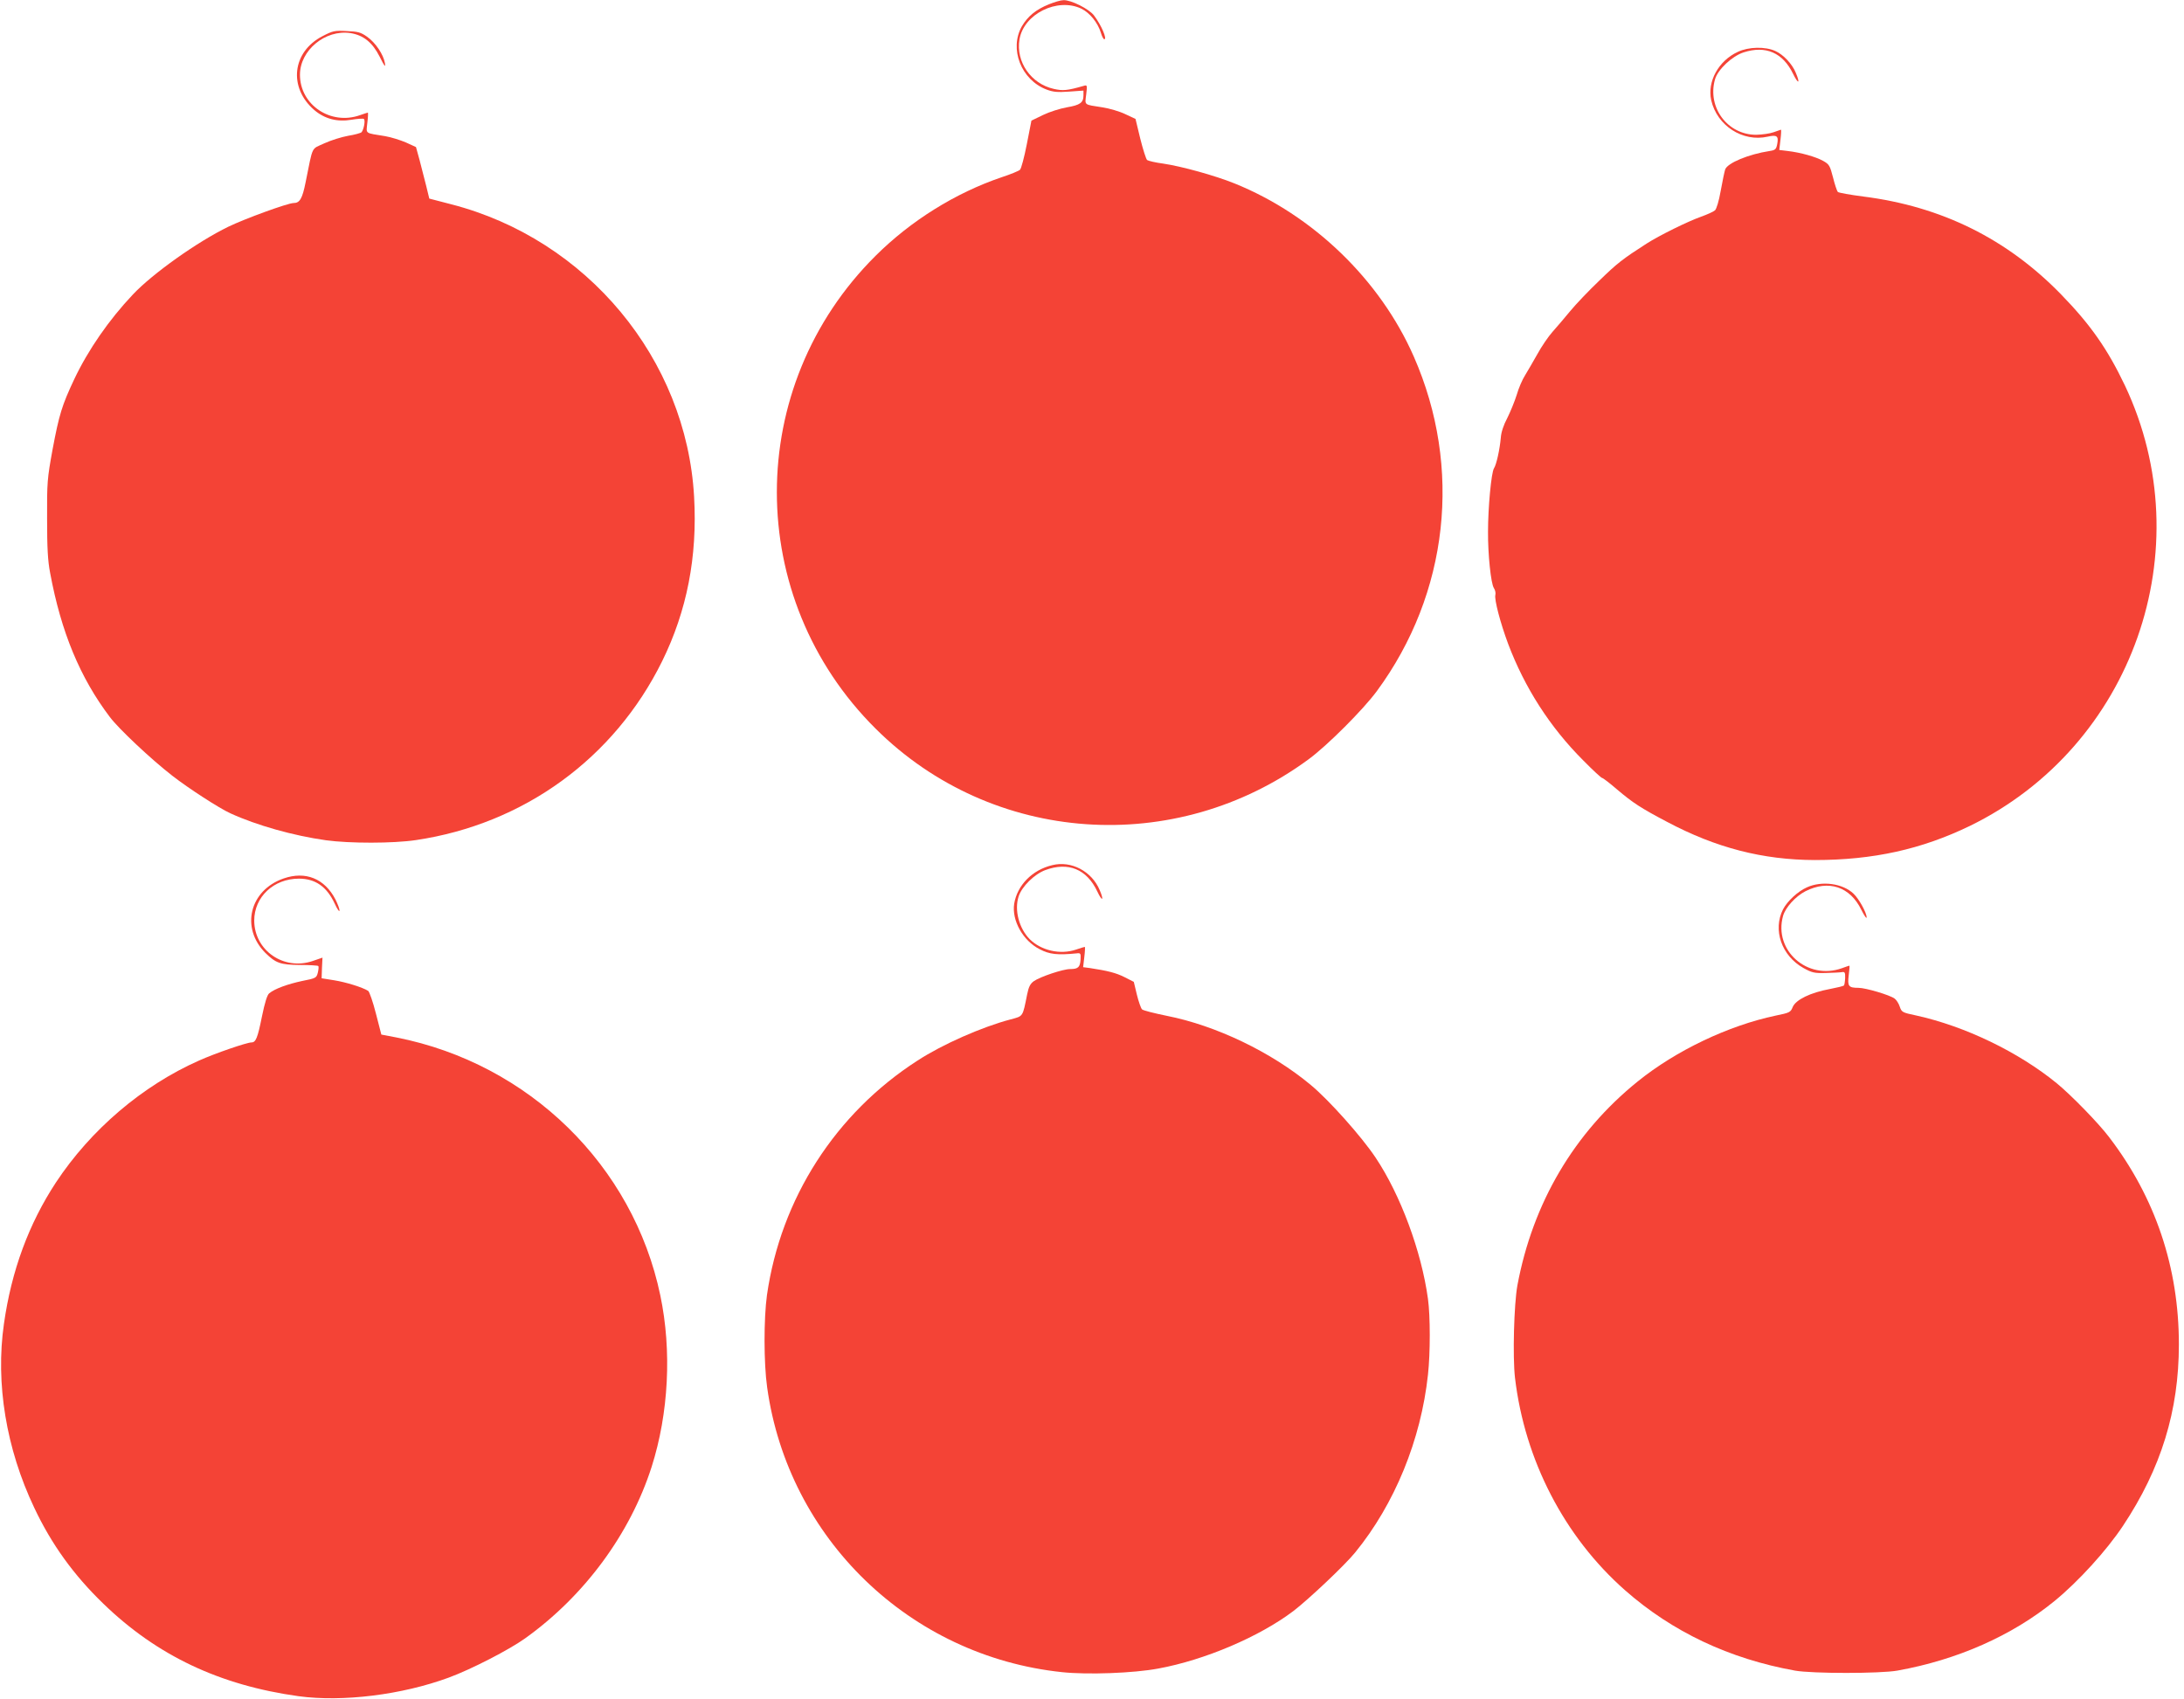
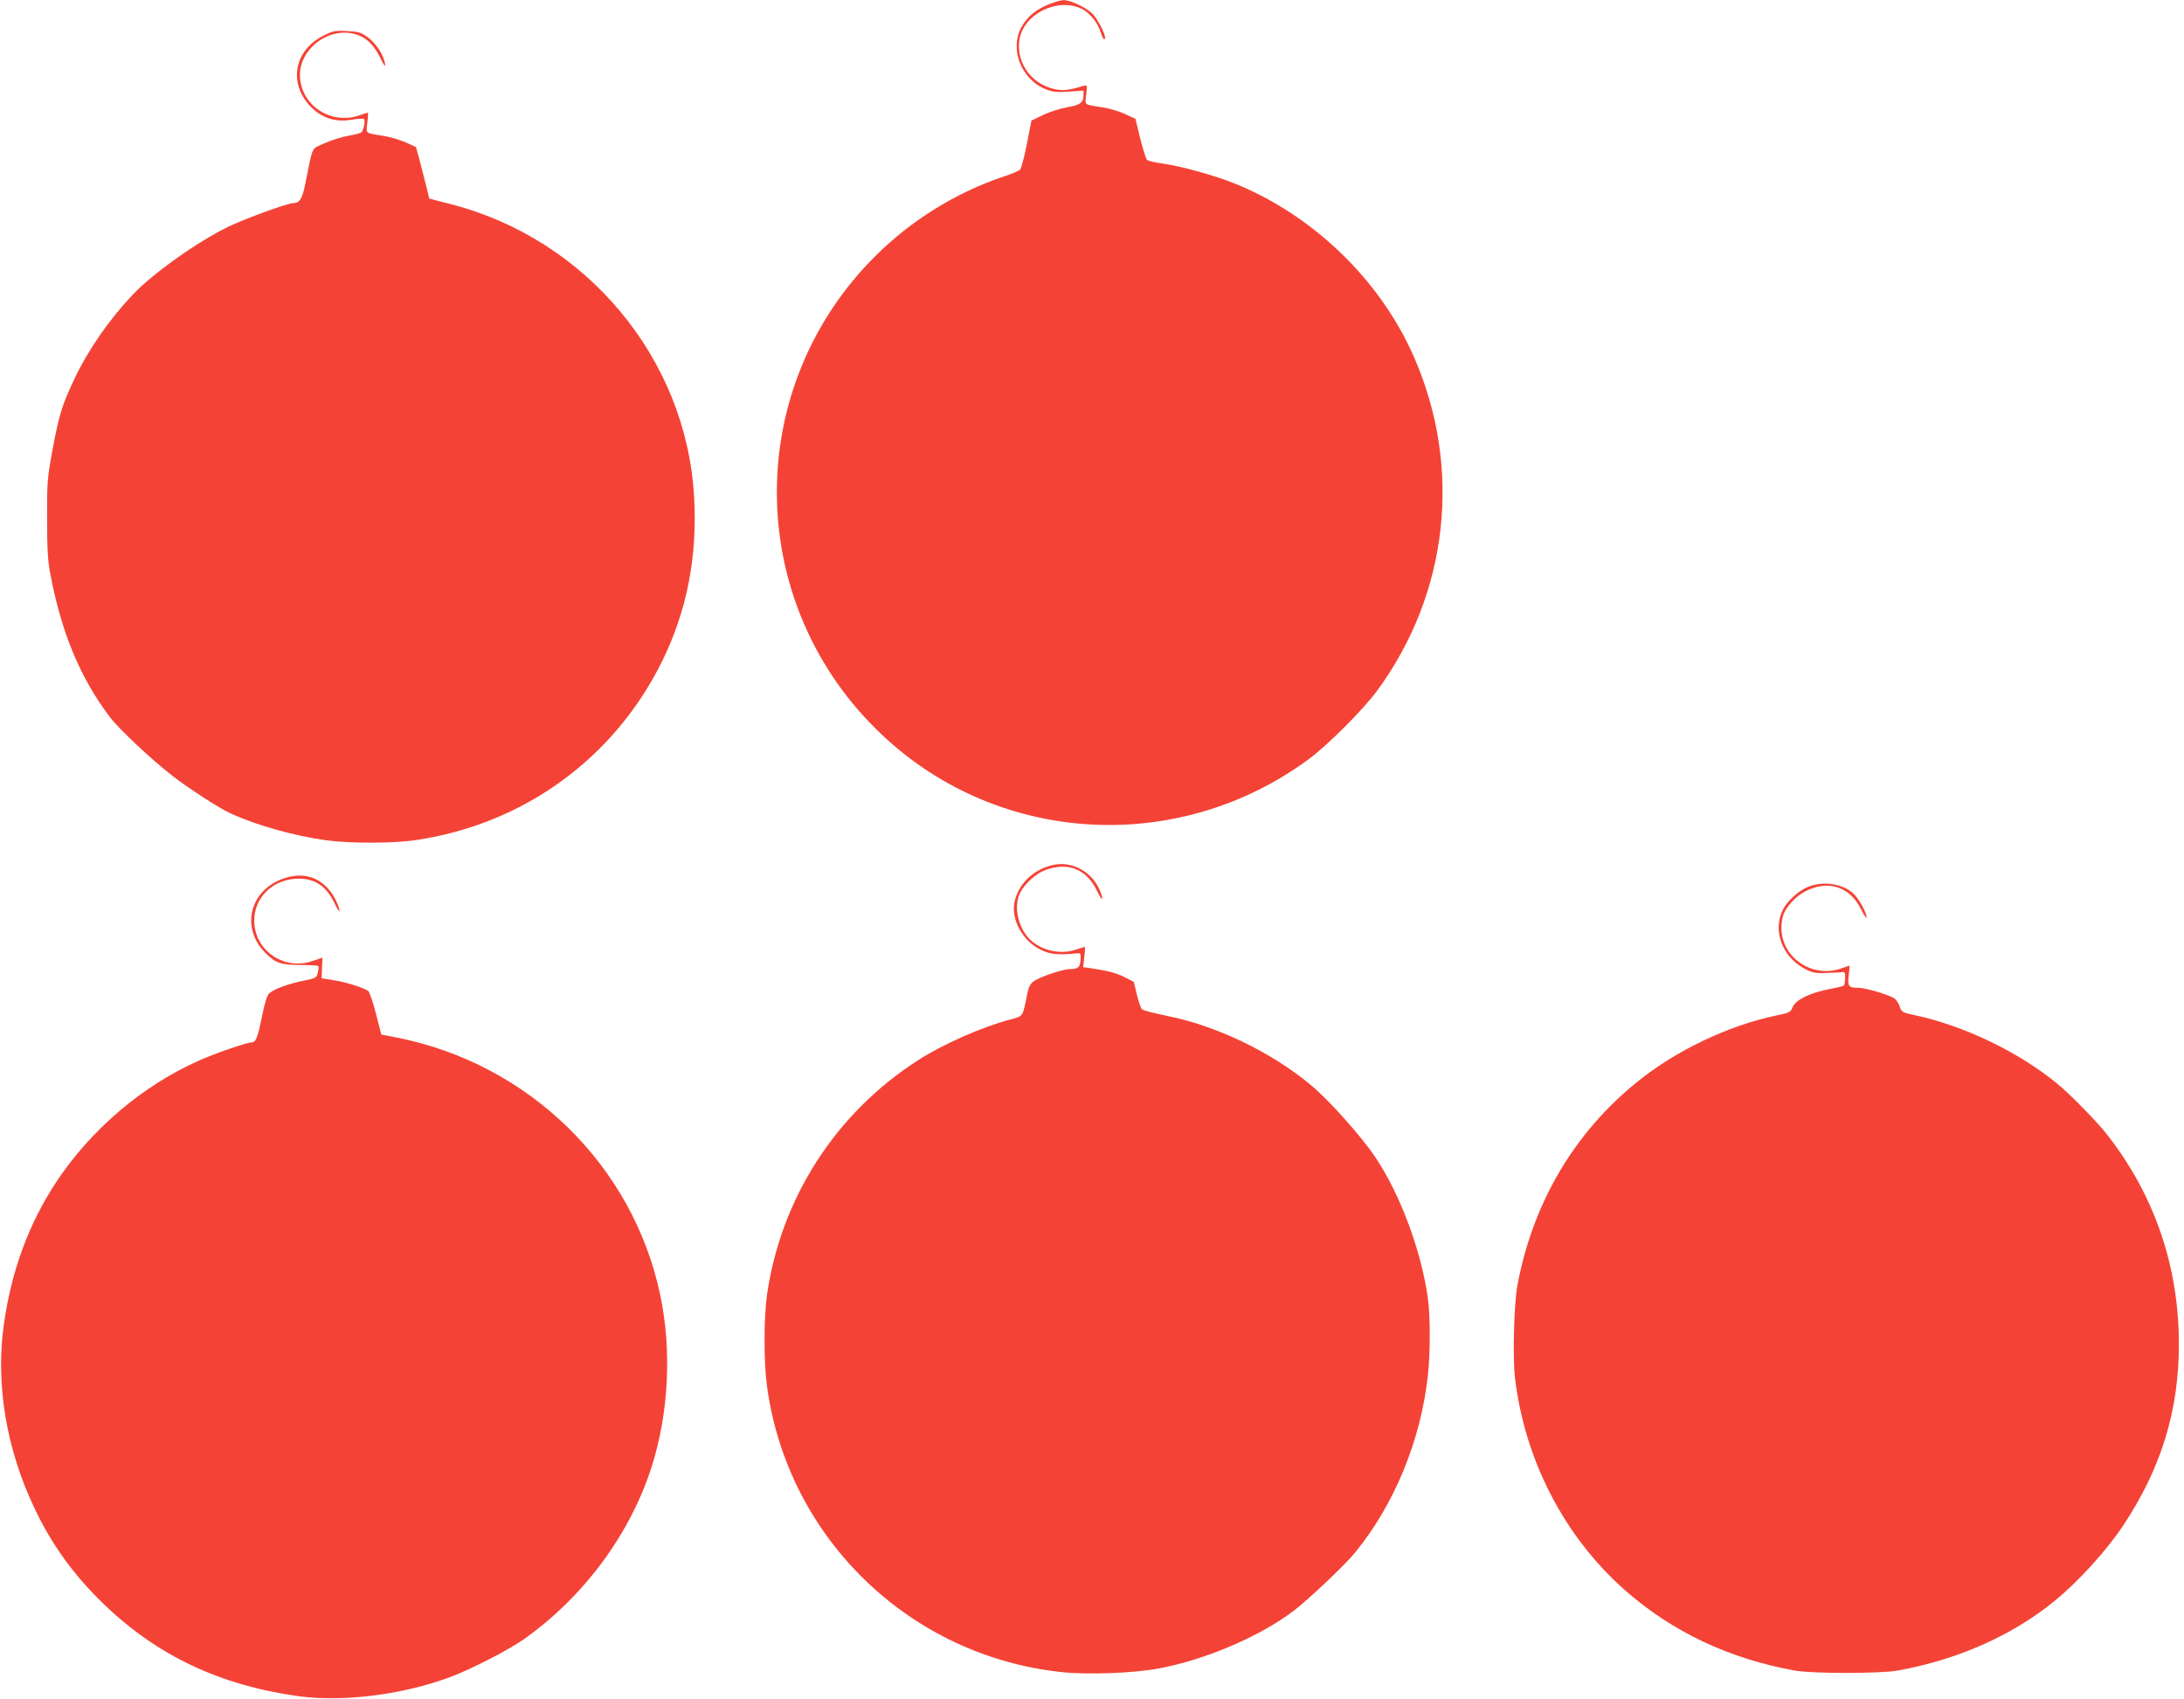
<svg xmlns="http://www.w3.org/2000/svg" version="1.0" width="1280pt" height="996pt" viewBox="0 0 1280 996" preserveAspectRatio="xMidYMid meet">
  <g transform="translate(0,996) scale(0.1,-0.1)" fill="#f44336" stroke="none">
    <path d="M6148 9935 c-77 -31 -124 -70 -159 -129 -75 -132 -5 -314 145 -371 37 -14 63 -17 131 -12 l85 6 0 -28 c0 -43 -20 -57 -97 -70 -40 -7 -103 -27 -140 -45 l-68 -33 -27 -138 c-15 -77 -33 -144 -40 -150 -7 -7 -56 -27 -108 -44 -271 -92 -532 -255 -738 -460 -772 -767 -772 -2005 0 -2772 682 -679 1757 -754 2538 -179 109 80 320 291 400 400 420 571 502 1309 216 1960 -197 449 -590 829 -1051 1015 -114 46 -309 100 -417 116 -46 6 -88 16 -95 21 -6 5 -24 61 -40 125 l-28 116 -60 28 c-33 16 -94 34 -135 40 -110 17 -102 11 -94 75 7 57 6 57 -17 50 -95 -27 -120 -29 -173 -17 -134 30 -223 159 -201 290 25 150 223 247 363 180 49 -24 96 -82 114 -141 6 -21 15 -38 20 -38 18 0 -17 82 -60 139 -28 38 -135 92 -179 90 -16 0 -53 -11 -85 -24z" />
    <path d="M1890 9748 c-178 -92 -201 -301 -48 -433 61 -52 135 -71 217 -57 36 6 69 8 73 5 11 -6 0 -63 -13 -78 -5 -5 -41 -15 -79 -21 -38 -7 -100 -26 -139 -44 -79 -37 -65 -7 -110 -229 -19 -95 -34 -121 -70 -121 -34 0 -286 -92 -383 -139 -181 -88 -443 -274 -559 -397 -140 -148 -262 -324 -344 -497 -72 -153 -88 -205 -127 -412 -31 -170 -33 -193 -32 -405 0 -172 4 -247 18 -319 64 -345 175 -613 350 -844 51 -68 241 -247 366 -344 95 -74 276 -191 340 -220 155 -71 369 -131 560 -158 139 -19 394 -19 528 1 632 94 1162 479 1443 1049 145 295 207 612 187 963 -45 808 -628 1510 -1425 1715 l-127 33 -18 74 c-11 41 -28 109 -39 152 l-21 76 -59 27 c-33 14 -87 31 -122 37 -122 20 -111 11 -104 79 4 32 5 59 3 59 -2 0 -23 -7 -46 -15 -172 -61 -352 60 -352 237 0 143 148 266 296 244 76 -12 129 -55 171 -138 29 -58 35 -66 31 -38 -9 51 -55 120 -105 155 -37 26 -53 30 -119 33 -71 4 -82 1 -142 -30z" />
-     <path d="M10185 9656 c-113 -52 -180 -174 -156 -283 34 -150 185 -247 331 -214 54 12 65 4 56 -43 -6 -31 -11 -36 -44 -41 -124 -19 -247 -70 -261 -108 -4 -12 -16 -68 -26 -124 -11 -63 -25 -108 -34 -116 -9 -8 -45 -24 -81 -37 -79 -28 -245 -110 -320 -158 -140 -90 -171 -114 -276 -216 -62 -59 -139 -140 -171 -179 -32 -39 -79 -94 -104 -122 -25 -28 -65 -87 -89 -131 -24 -43 -57 -99 -72 -124 -16 -25 -38 -76 -49 -115 -12 -38 -37 -99 -55 -135 -22 -41 -36 -84 -38 -115 -6 -68 -25 -156 -40 -180 -16 -24 -35 -232 -35 -370 -1 -135 17 -305 34 -331 8 -12 12 -30 9 -41 -7 -26 29 -164 75 -287 97 -257 245 -488 440 -683 56 -57 106 -103 111 -103 5 0 44 -30 87 -67 93 -79 141 -110 293 -190 288 -153 562 -223 866 -224 343 0 626 63 909 200 955 466 1362 1622 909 2581 -102 214 -201 356 -374 534 -317 326 -701 516 -1159 574 -77 10 -145 22 -150 27 -5 6 -18 44 -28 85 -18 69 -22 77 -58 97 -43 24 -131 49 -208 58 l-49 6 7 60 c4 32 5 59 3 59 -1 0 -21 -7 -43 -15 -22 -8 -67 -14 -101 -15 -168 -1 -289 159 -243 324 16 58 100 137 168 159 130 42 230 -2 290 -126 31 -63 43 -58 16 6 -21 52 -73 107 -120 128 -59 27 -157 25 -220 -5z" />
    <path d="M6167 4889 c-118 -28 -205 -118 -223 -226 -15 -98 51 -217 150 -267 57 -30 104 -35 216 -24 23 3 25 0 23 -36 -3 -45 -14 -56 -61 -56 -42 0 -176 -45 -213 -71 -21 -15 -30 -33 -39 -77 -27 -134 -22 -127 -97 -147 -167 -44 -399 -146 -545 -241 -482 -310 -802 -810 -883 -1375 -19 -137 -19 -399 1 -540 123 -887 836 -1576 1728 -1670 150 -16 420 -6 564 21 273 50 592 186 792 337 89 68 303 270 362 343 232 284 386 661 427 1042 14 125 14 345 0 445 -38 278 -161 610 -307 828 -82 123 -272 336 -379 425 -231 193 -556 349 -845 406 -73 15 -138 31 -145 38 -6 6 -20 45 -30 86 l-18 75 -55 28 c-50 25 -98 37 -203 53 l-39 5 7 60 c4 32 5 59 3 59 -3 0 -26 -7 -52 -16 -92 -31 -203 -6 -271 61 -63 64 -91 171 -65 251 19 58 92 130 156 154 135 50 243 6 305 -125 29 -62 41 -55 14 8 -46 110 -167 174 -278 146z" />
    <path d="M1662 4811 c-199 -69 -253 -289 -107 -436 61 -60 88 -70 202 -71 56 0 105 -3 108 -6 4 -3 2 -20 -2 -38 -8 -32 -11 -34 -93 -50 -84 -18 -159 -45 -192 -72 -12 -9 -26 -54 -43 -137 -25 -125 -36 -151 -61 -151 -27 0 -211 -63 -307 -106 -332 -147 -635 -405 -840 -716 -158 -241 -260 -516 -304 -828 -50 -348 13 -731 178 -1078 101 -214 231 -394 405 -562 314 -304 682 -478 1144 -542 258 -35 606 8 880 109 133 49 354 163 449 231 346 248 614 611 740 1004 100 314 119 681 51 1005 -159 762 -770 1359 -1546 1512 l-89 17 -32 124 c-17 67 -38 127 -45 132 -33 21 -130 51 -198 62 l-75 12 2 61 3 60 -58 -20 c-169 -57 -341 62 -342 237 0 139 114 246 262 246 96 0 163 -47 209 -145 15 -33 28 -52 29 -42 0 10 -11 39 -24 65 -63 122 -175 168 -304 123z" />
    <path d="M10590 4759 c-54 -24 -115 -81 -140 -129 -61 -120 -9 -272 120 -344 49 -27 63 -31 130 -29 41 1 84 3 95 5 17 3 20 -2 19 -35 -1 -21 -4 -40 -7 -43 -3 -4 -41 -13 -83 -21 -114 -21 -199 -63 -217 -105 -13 -32 -18 -34 -101 -51 -275 -58 -583 -204 -808 -386 -372 -300 -615 -712 -705 -1196 -20 -112 -28 -417 -14 -540 57 -484 290 -933 645 -1246 277 -244 612 -402 996 -471 101 -18 499 -18 600 0 352 63 672 205 920 407 141 115 307 298 402 441 224 337 328 675 328 1064 0 451 -138 861 -409 1215 -62 82 -221 245 -306 315 -225 184 -538 335 -825 398 -82 17 -85 20 -96 52 -6 18 -19 39 -30 47 -28 21 -170 63 -212 63 -58 0 -65 9 -57 74 4 31 6 56 4 56 -2 0 -22 -7 -44 -15 -202 -72 -401 104 -345 306 14 50 73 115 131 145 136 69 262 27 328 -109 17 -34 31 -54 31 -44 0 27 -45 109 -77 139 -63 60 -185 77 -273 37z" />
  </g>
</svg>